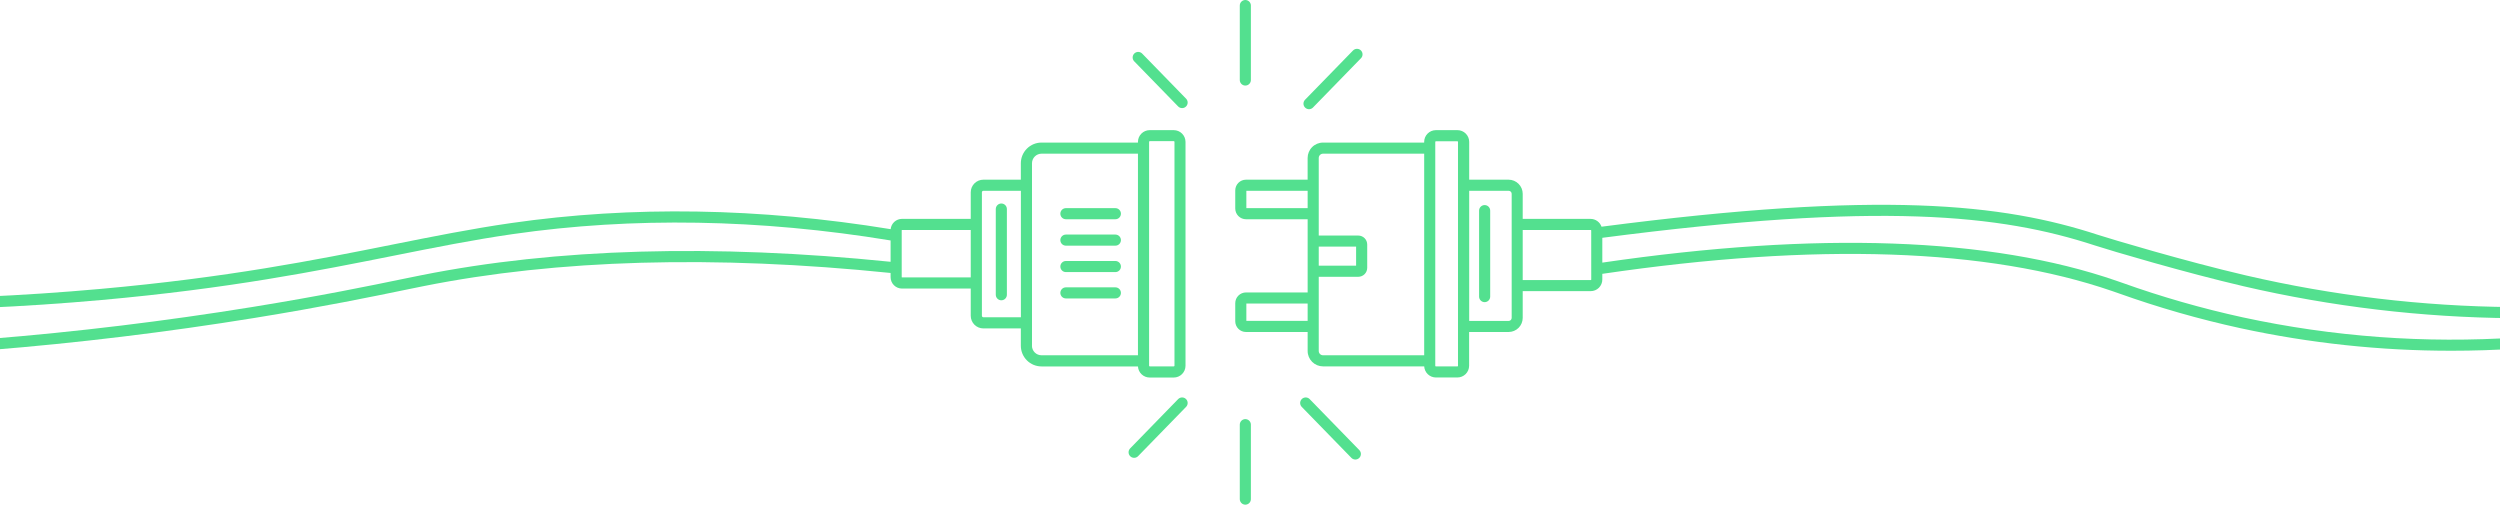
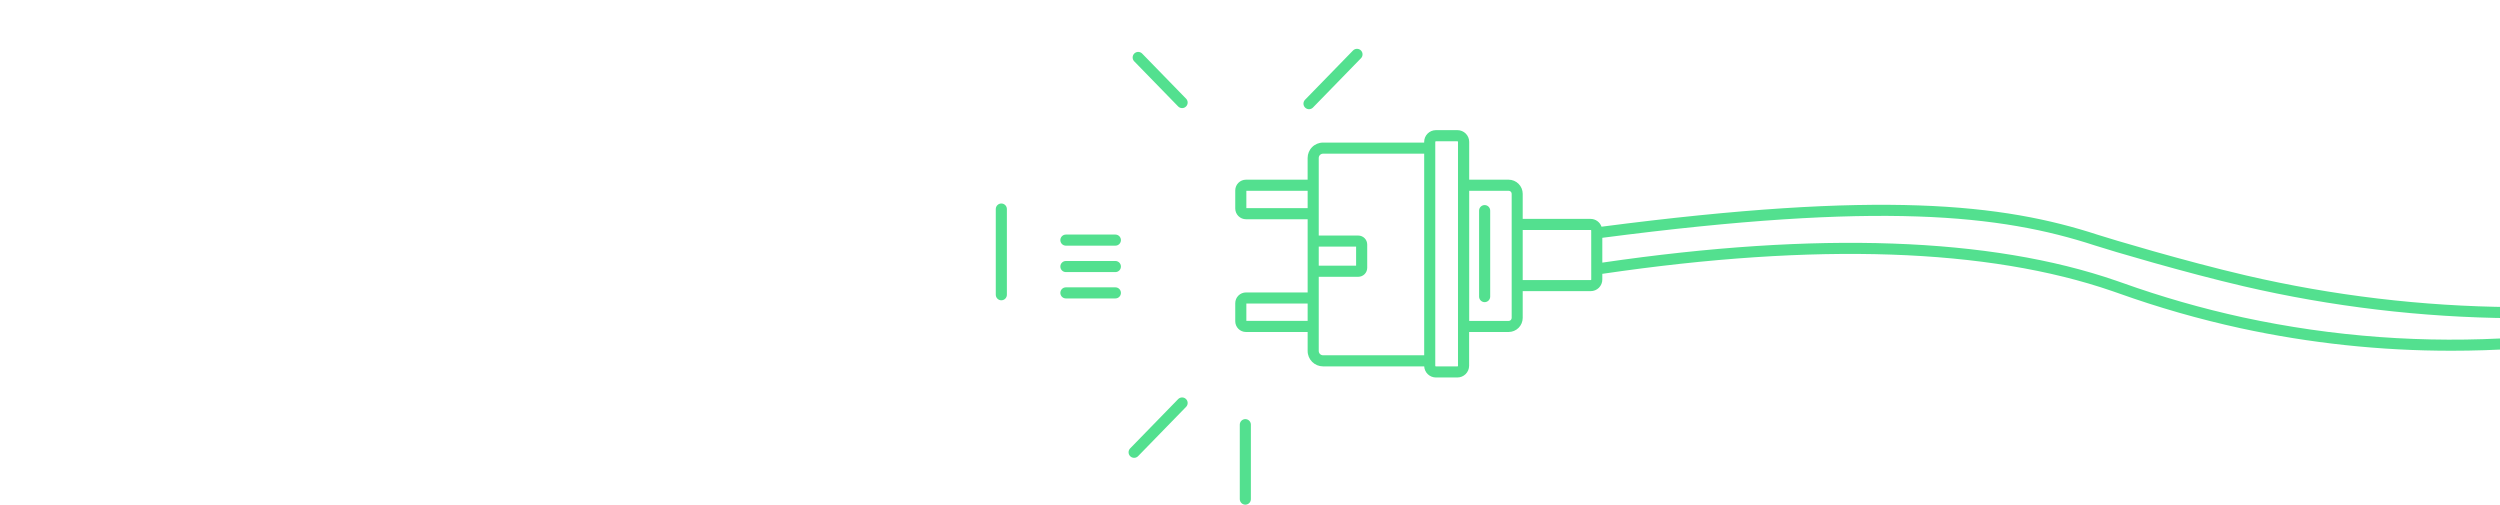
<svg xmlns="http://www.w3.org/2000/svg" width="1351" height="273" viewBox="0 0 1351 273" fill="none">
  <g>
    <path d="M615.08 31.05L638.81 55.42" stroke="#53E08F" stroke-width="6" stroke-miterlimit="10" stroke-linecap="round" />
-     <path d="M672.98 3V43.24" stroke="#53E08F" stroke-width="6" stroke-miterlimit="10" stroke-linecap="round" />
    <path d="M672.98 229.49V269.72" stroke="#53E08F" stroke-width="6" stroke-miterlimit="10" stroke-linecap="round" />
    <path d="M733.32 29.38L707.39 56.01" stroke="#53E08F" stroke-width="6" stroke-miterlimit="10" stroke-linecap="round" />
    <path d="M638.81 217.78L612.88 244.41" stroke="#53E08F" stroke-width="6" stroke-miterlimit="10" stroke-linecap="round" />
-     <path d="M705.6 217.78L732.43 245.33" stroke="#53E08F" stroke-width="6" stroke-miterlimit="10" stroke-linecap="round" />
    <path d="M802.3 110.82C801.504 110.82 800.741 111.136 800.179 111.699C799.616 112.261 799.3 113.024 799.3 113.82V160.28C799.3 161.076 799.616 161.839 800.179 162.401C800.741 162.964 801.504 163.28 802.3 163.28C803.095 163.28 803.859 162.964 804.421 162.401C804.984 161.839 805.3 161.076 805.3 160.28V113.82C805.3 113.024 804.984 112.261 804.421 111.699C803.859 111.136 803.095 110.82 802.3 110.82Z" fill="#53E08F" />
    <path d="M1360.3 182.38C1310.61 185.681 1260.7 182.019 1212.02 171.5C1189.92 166.675 1168.14 160.435 1146.84 152.82L1143.56 151.68C1075.56 128.2 982.12 124.93 865.89 141.92V128.51C1016.16 108.92 1081.03 115.98 1132 132.62C1140.61 135.44 1181.21 147.43 1212.47 154.7C1260.01 165.733 1308.61 171.515 1357.41 171.94V165.94C1309.05 165.52 1260.89 159.789 1213.78 148.85C1180.9 141.21 1140.08 128.97 1133.78 126.92C1082.09 110.04 1016.54 102.84 865.46 122.51C865.037 121.281 864.241 120.215 863.184 119.458C862.127 118.702 860.86 118.294 859.56 118.29H822.87V104.73C822.868 102.707 822.063 100.768 820.633 99.338C819.202 97.907 817.263 97.103 815.24 97.1H793.95V76.66C793.948 74.982 793.28 73.374 792.093 72.187C790.907 71 789.298 70.333 787.62 70.33H775.95C774.272 70.333 772.664 71 771.477 72.187C770.291 73.374 769.623 74.982 769.62 76.66V77.05H714.95C712.747 77.053 710.635 77.929 709.077 79.487C707.519 81.045 706.643 83.157 706.64 85.36V97.1H673.33C671.792 97.1 670.317 97.711 669.229 98.799C668.141 99.886 667.53 101.362 667.53 102.9V112.68C667.533 114.217 668.145 115.691 669.232 116.778C670.319 117.865 671.793 118.477 673.33 118.48H706.65V158.04H673.33C671.792 158.04 670.317 158.651 669.229 159.739C668.141 160.827 667.53 162.302 667.53 163.84V173.62C667.533 175.157 668.145 176.629 669.233 177.715C670.32 178.8 671.794 179.41 673.33 179.41H706.65V189.68C706.653 191.883 707.529 193.995 709.087 195.553C710.645 197.111 712.757 197.987 714.96 197.99H769.64C769.727 199.608 770.431 201.132 771.606 202.248C772.781 203.364 774.34 203.987 775.96 203.99H787.58C789.258 203.987 790.867 203.32 792.053 202.133C793.24 200.947 793.908 199.338 793.91 197.66V179.41H815.24C817.262 179.41 819.201 178.608 820.632 177.179C822.063 175.75 822.868 173.812 822.87 171.79V157.33H859.64C861.299 157.327 862.888 156.667 864.06 155.493C865.232 154.319 865.89 152.729 865.89 151.07V147.98C981.56 130.98 1074.32 134.13 1141.6 157.35L1144.85 158.48C1166.39 166.177 1188.4 172.483 1210.75 177.36C1248.23 185.485 1286.48 189.568 1324.83 189.54C1336.76 189.54 1348.71 189.15 1360.69 188.37L1360.3 182.38ZM673.53 112.48V103.1H706.65V112.48H673.53ZM712.65 133.28H732.84V143.58H712.65V133.28ZM673.53 173.4V164.03H706.65V173.4H673.53ZM712.65 189.68V149.58H734.01C735.29 149.577 736.517 149.068 737.423 148.162C738.328 147.257 738.838 146.03 738.84 144.75V132.12C738.838 130.84 738.328 129.613 737.423 128.708C736.517 127.802 735.29 127.293 734.01 127.29H712.65V85.36C712.653 84.748 712.897 84.162 713.33 83.73C713.762 83.297 714.348 83.053 714.96 83.05H769.63V191.99H714.95C714.34 191.985 713.757 191.739 713.326 191.307C712.896 190.875 712.653 190.29 712.65 189.68ZM787.91 197.68C787.91 197.723 787.902 197.766 787.885 197.806C787.869 197.846 787.844 197.883 787.814 197.913C787.783 197.944 787.747 197.968 787.707 197.985C787.667 198.001 787.624 198.01 787.58 198.01H775.95C775.863 198.01 775.779 197.975 775.717 197.913C775.655 197.851 775.62 197.768 775.62 197.68V76.68C775.62 76.593 775.655 76.509 775.717 76.447C775.779 76.385 775.863 76.35 775.95 76.35H787.57C787.614 76.35 787.656 76.359 787.697 76.375C787.737 76.392 787.773 76.416 787.804 76.447C787.834 76.477 787.859 76.514 787.875 76.554C787.892 76.594 787.9 76.637 787.9 76.68V197.68H787.91ZM816.91 171.81C816.908 172.241 816.735 172.653 816.429 172.956C816.124 173.26 815.711 173.43 815.28 173.43H793.95V103.1H815.28C815.713 103.1 816.127 103.272 816.433 103.577C816.739 103.883 816.91 104.298 816.91 104.73V171.79V171.81ZM859.91 151.09C859.91 151.157 859.884 151.222 859.838 151.27C859.791 151.319 859.727 151.347 859.66 151.35H822.87V124.28H859.64C859.707 124.283 859.771 124.311 859.818 124.36C859.864 124.408 859.89 124.473 859.89 124.54L859.91 151.09Z" fill="#53E08F" />
-     <path d="M634.31 70.33H621.31C619.625 70.33 618.009 70.999 616.816 72.189C615.624 73.38 614.953 74.995 614.95 76.68V77.05H562.82C559.86 77.055 557.023 78.234 554.931 80.328C552.839 82.422 551.663 85.26 551.66 88.22V97.1H531.4C529.595 97.103 527.864 97.821 526.588 99.097C525.311 100.374 524.593 102.105 524.59 103.91V118.28H487.43C485.902 118.283 484.43 118.853 483.299 119.881C482.168 120.908 481.459 122.319 481.31 123.84C410.39 112.26 341.41 111.14 276.25 120.54C254.86 123.62 233.96 127.8 211.84 132.22C170.23 140.54 123.06 149.97 54.19 156.14C33.19 158.03 11.89 159.45 -9 160.36L-8.74 166.36C12.26 165.45 33.6 164.03 54.73 162.13C123.92 155.93 171.25 146.46 213.02 138.13C235.02 133.73 255.88 129.57 277.11 126.51C341.95 117.15 410.63 118.32 481.28 129.94V141.47C385.75 131.74 300.41 134.18 227.6 148.75C224.8 149.31 221.51 149.99 217.74 150.75C200.15 154.38 173.58 159.87 136.36 165.9C89.04 173.57 41.22 179.37 -5.78 183.14L-5.31 189.14C41.86 185.36 89.84 179.54 137.32 171.85C174.67 165.79 201.32 160.29 218.95 156.65C222.71 155.87 225.987 155.203 228.78 154.65C301.16 140.16 386.1 137.77 481.28 147.51V149.79C481.283 151.42 481.931 152.983 483.084 154.136C484.237 155.289 485.8 155.937 487.43 155.94H524.59V170.66C524.593 172.466 525.311 174.198 526.587 175.476C527.863 176.754 529.594 177.475 531.4 177.48H551.66V186.85C551.663 189.81 552.839 192.648 554.931 194.742C557.023 196.836 559.86 198.015 562.82 198.02H614.95C615.039 199.641 615.746 201.166 616.926 202.282C618.105 203.398 619.667 204.02 621.29 204.02H634.29C635.976 204.017 637.592 203.346 638.784 202.154C639.976 200.962 640.647 199.346 640.65 197.66V76.66C640.64 74.983 639.968 73.377 638.781 72.192C637.594 71.007 635.987 70.338 634.31 70.33ZM487.43 149.91C487.39 149.91 487.352 149.894 487.324 149.866C487.296 149.838 487.28 149.8 487.28 149.76V124.44C487.28 124.4 487.296 124.362 487.324 124.334C487.352 124.306 487.39 124.29 487.43 124.29H524.59V149.91H487.43ZM531.43 171.45C531.214 171.447 531.008 171.36 530.857 171.206C530.705 171.053 530.62 170.846 530.62 170.63V103.91C530.62 103.695 530.705 103.489 530.857 103.337C531.009 103.185 531.215 103.1 531.43 103.1H551.69V171.45H531.43ZM557.69 186.82V88.22C557.69 86.851 558.233 85.537 559.201 84.568C560.168 83.599 561.481 83.053 562.85 83.05H614.95V191.99H562.82C561.451 191.987 560.138 191.441 559.171 190.472C558.203 189.503 557.66 188.189 557.66 186.82H557.69ZM634.69 197.63C634.69 197.725 634.652 197.817 634.585 197.885C634.517 197.952 634.425 197.99 634.33 197.99H621.33C621.235 197.99 621.143 197.952 621.075 197.885C621.008 197.817 620.97 197.725 620.97 197.63V76.63C620.973 76.536 621.012 76.447 621.079 76.382C621.146 76.317 621.236 76.28 621.33 76.28H634.33C634.424 76.28 634.514 76.317 634.581 76.382C634.648 76.447 634.687 76.536 634.69 76.63V197.63Z" fill="#53E08F" />
    <path d="M541.12 109.97C540.324 109.97 539.561 110.286 538.999 110.849C538.436 111.411 538.12 112.174 538.12 112.97V159.28C538.12 160.076 538.436 160.839 538.999 161.401C539.561 161.964 540.324 162.28 541.12 162.28C541.916 162.28 542.679 161.964 543.241 161.401C543.804 160.839 544.12 160.076 544.12 159.28V112.97C544.12 112.174 543.804 111.411 543.241 110.849C542.679 110.286 541.916 109.97 541.12 109.97Z" fill="#53E08F" />
-     <path d="M602.75 112.48H576.01C575.214 112.48 574.451 112.796 573.888 113.359C573.326 113.921 573.01 114.684 573.01 115.48C573.01 116.276 573.326 117.039 573.888 117.601C574.451 118.164 575.214 118.48 576.01 118.48H602.75C603.545 118.48 604.308 118.164 604.871 117.601C605.434 117.039 605.75 116.276 605.75 115.48C605.75 114.684 605.434 113.921 604.871 113.359C604.308 112.796 603.545 112.48 602.75 112.48Z" fill="#53E08F" />
    <path d="M602.75 126.76H576.01C575.214 126.76 574.451 127.076 573.888 127.639C573.326 128.201 573.01 128.964 573.01 129.76C573.01 130.556 573.326 131.319 573.888 131.881C574.451 132.444 575.214 132.76 576.01 132.76H602.75C603.545 132.76 604.308 132.444 604.871 131.881C605.434 131.319 605.75 130.556 605.75 129.76C605.75 128.964 605.434 128.201 604.871 127.639C604.308 127.076 603.545 126.76 602.75 126.76Z" fill="#53E08F" />
    <path d="M602.75 141.04H576.01C575.214 141.04 574.451 141.356 573.888 141.919C573.326 142.481 573.01 143.244 573.01 144.04C573.01 144.836 573.326 145.599 573.888 146.161C574.451 146.724 575.214 147.04 576.01 147.04H602.75C603.545 147.04 604.308 146.724 604.871 146.161C605.434 145.599 605.75 144.836 605.75 144.04C605.75 143.244 605.434 142.481 604.871 141.919C604.308 141.356 603.545 141.04 602.75 141.04Z" fill="#53E08F" />
    <path d="M602.75 155.28H576.01C575.214 155.28 574.451 155.596 573.888 156.159C573.326 156.721 573.01 157.484 573.01 158.28C573.01 159.076 573.326 159.839 573.888 160.401C574.451 160.964 575.214 161.28 576.01 161.28H602.75C603.545 161.28 604.308 160.964 604.871 160.401C605.434 159.839 605.75 159.076 605.75 158.28C605.75 157.484 605.434 156.721 604.871 156.159C604.308 155.596 603.545 155.28 602.75 155.28Z" fill="#53E08F" />
  </g>
</svg>